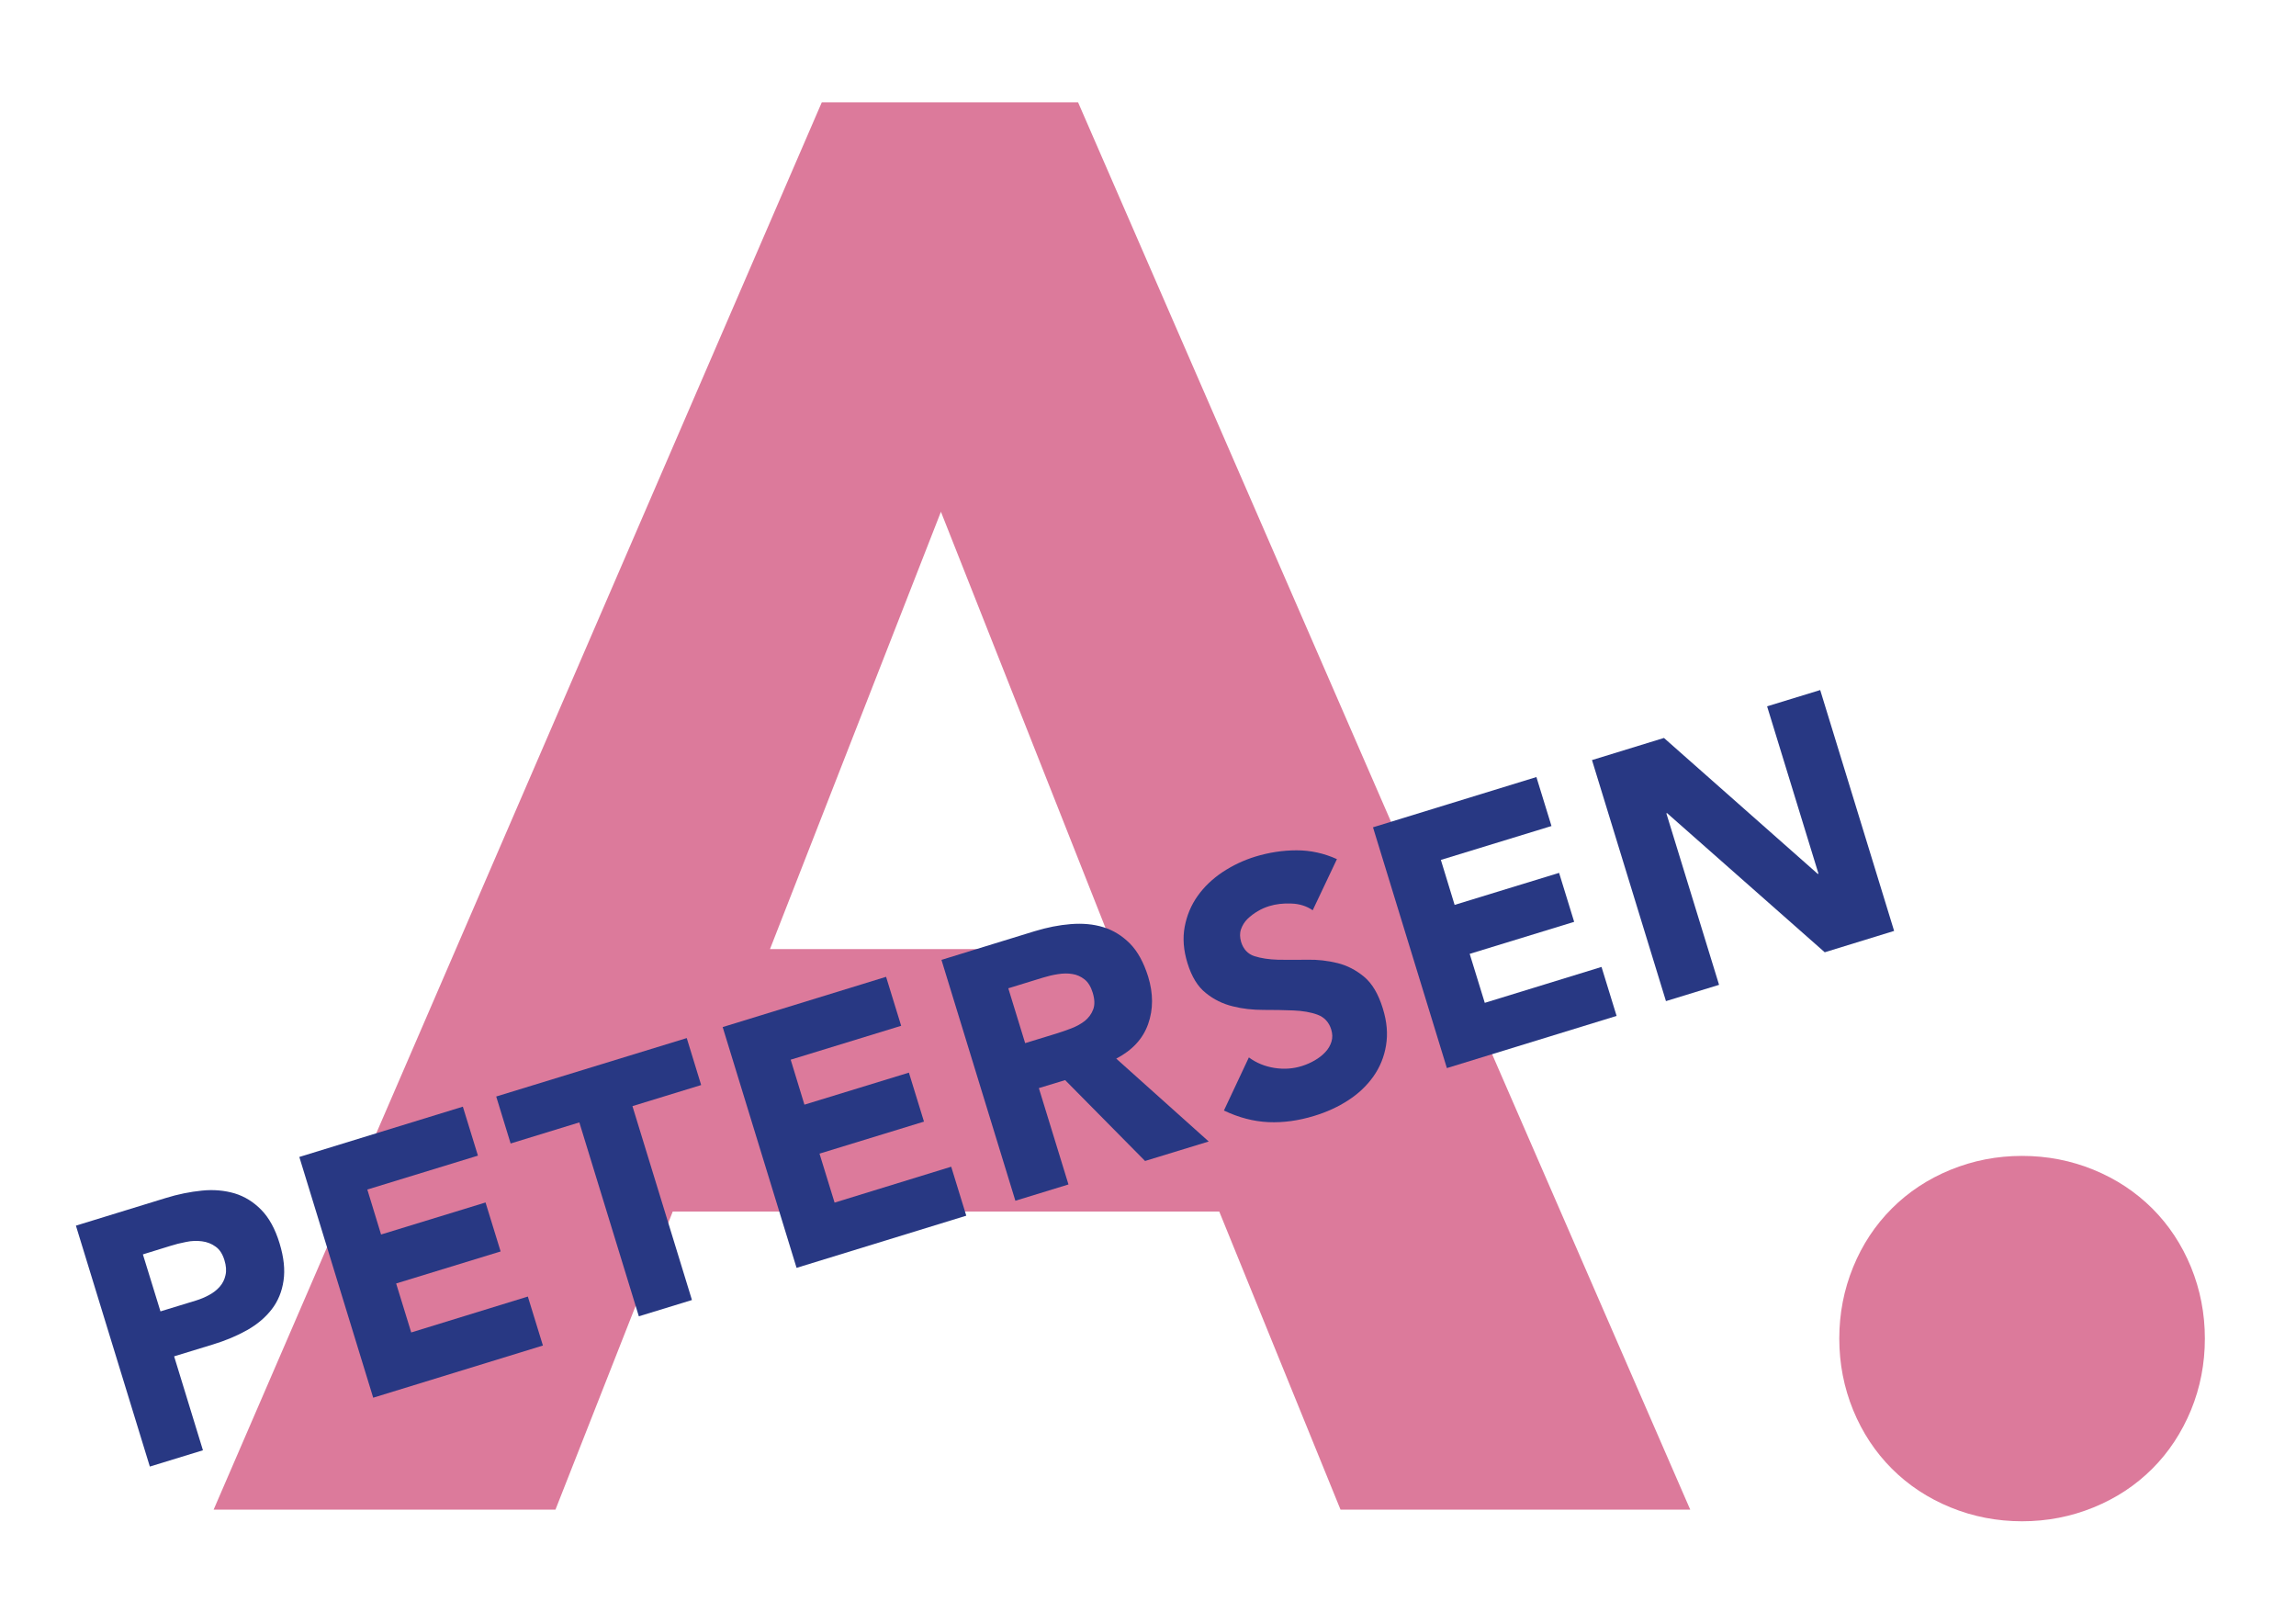
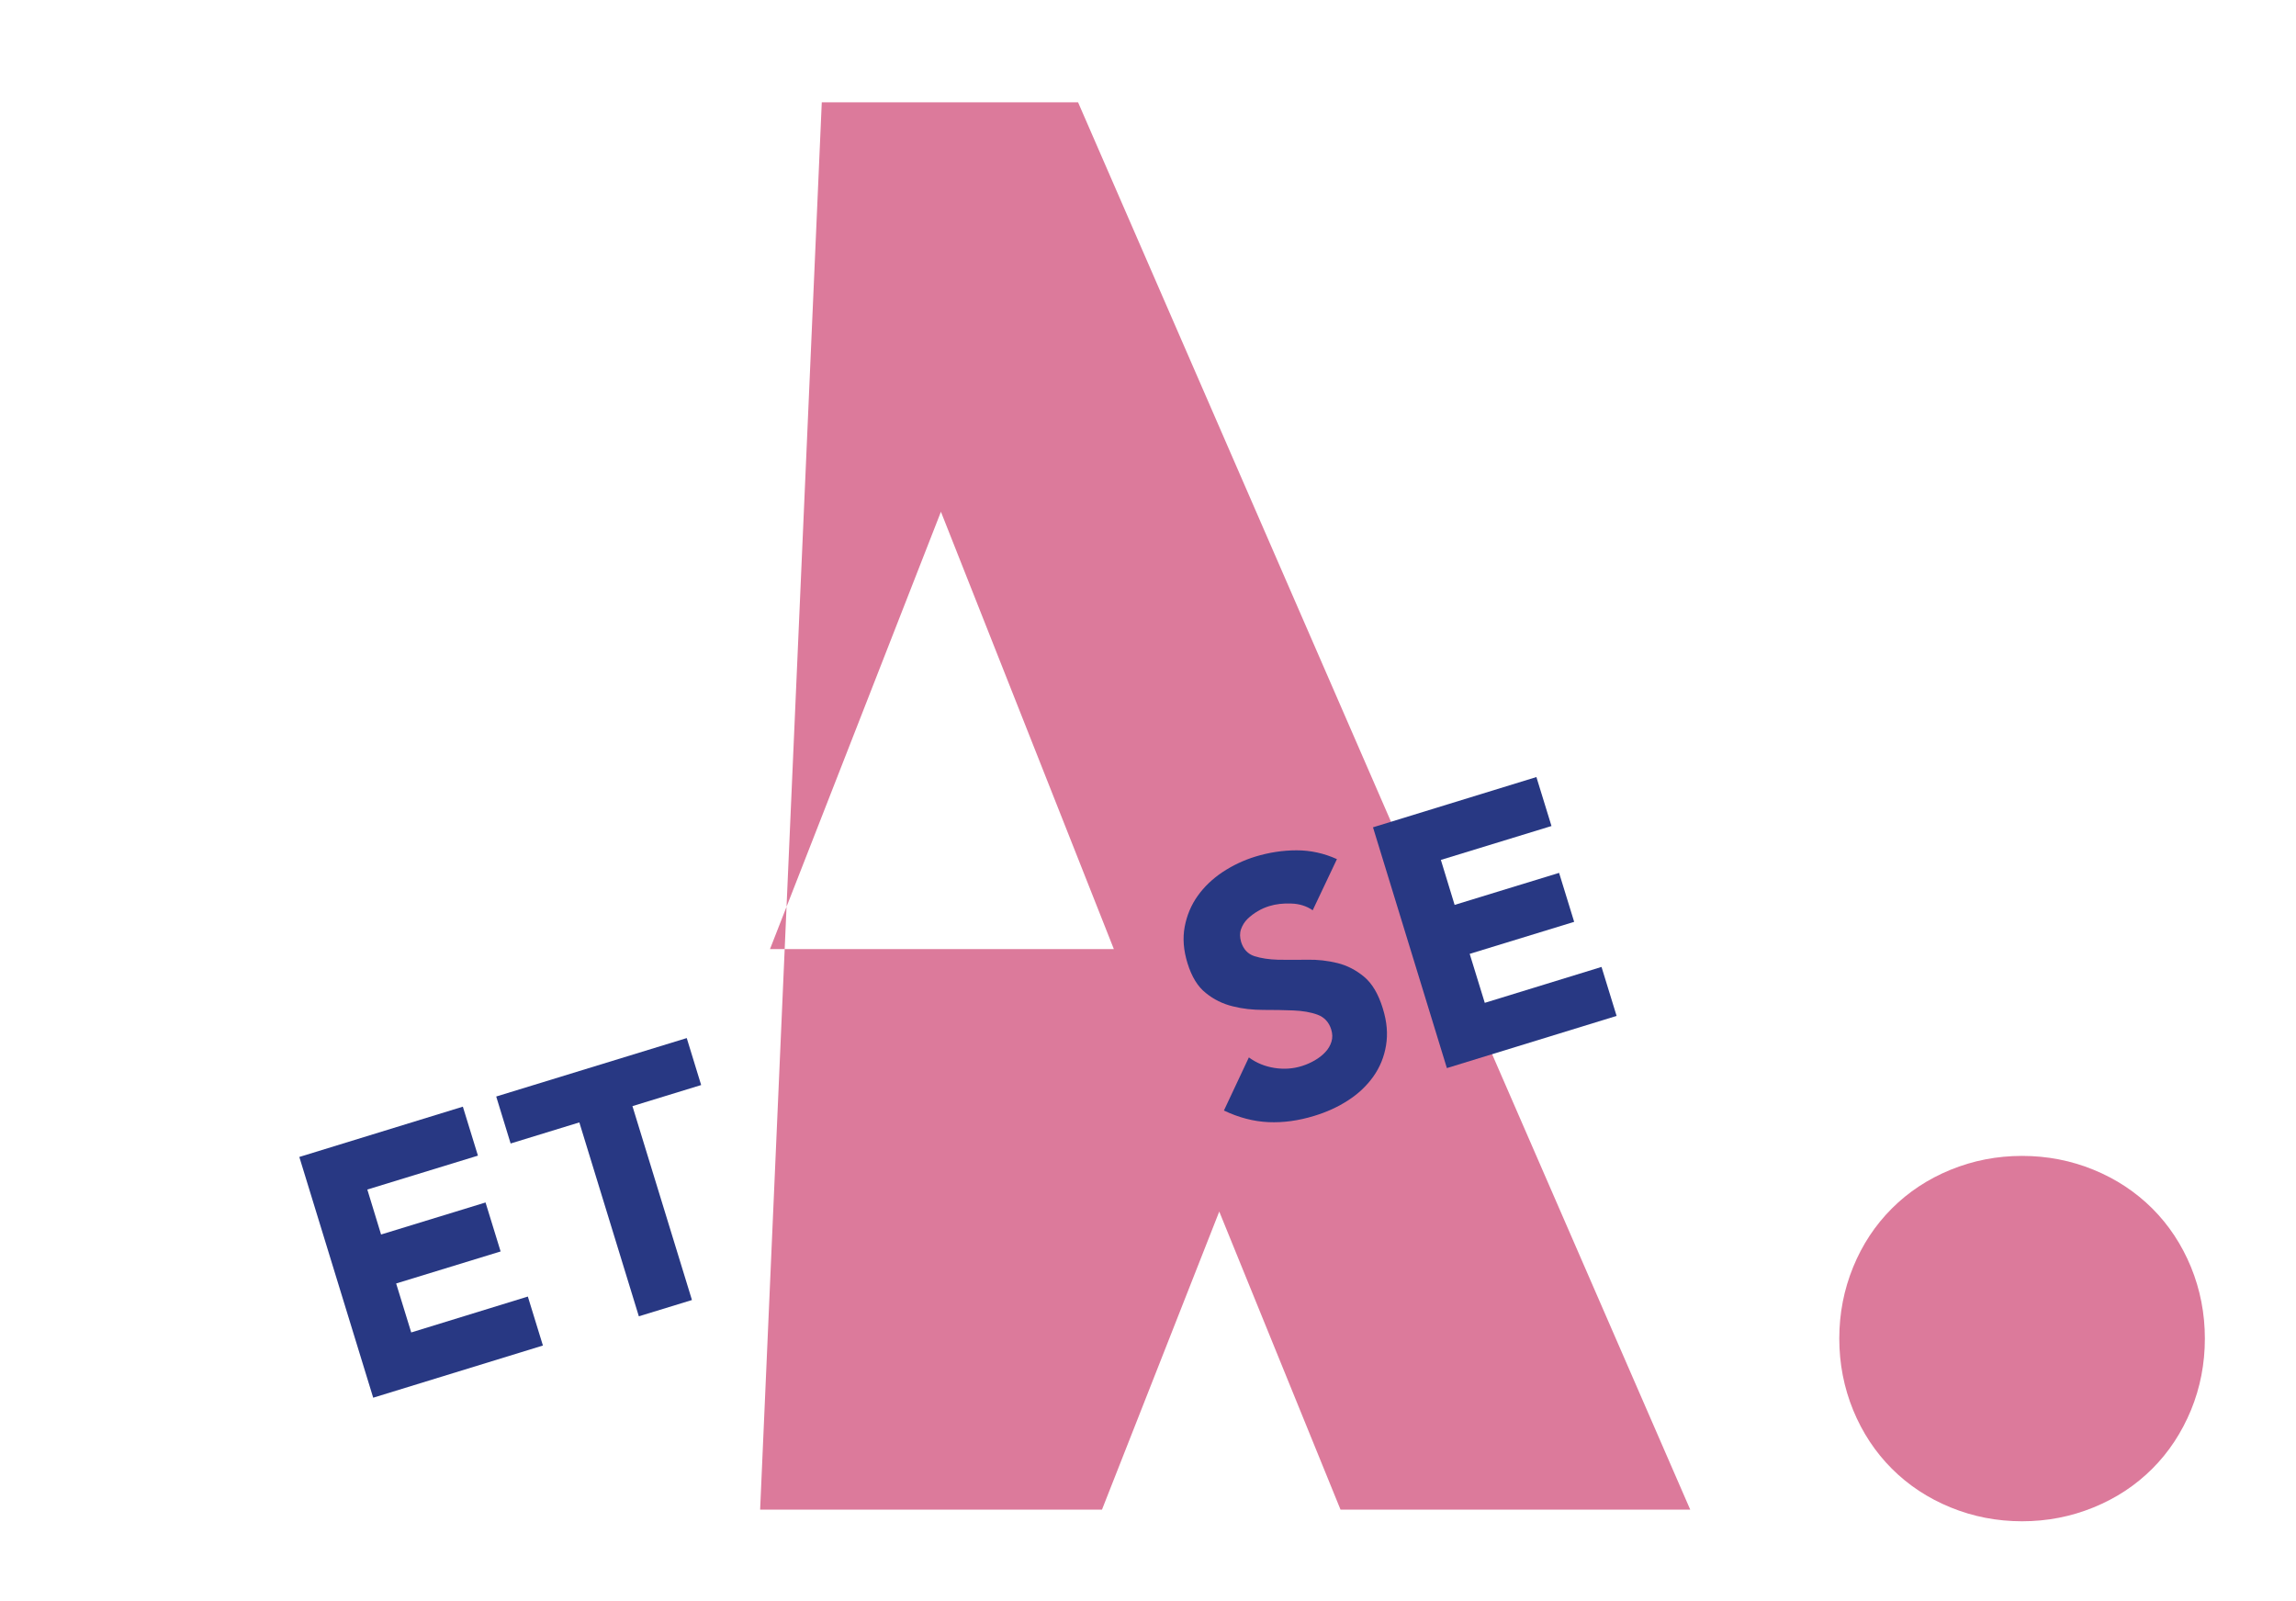
<svg xmlns="http://www.w3.org/2000/svg" viewBox="0 0 172.08 120" version="1.1" id="Ebene_1">
  <defs>
    <style>
      .st0 {
        fill: #283883;
      }

      .st1 {
        fill: #dc7a9b;
      }
    </style>
  </defs>
  <g>
-     <path d="M61.59,7.67h19.21l45.88,105.46h-26.21l-9.09-22.34h-40.96l-8.79,22.34h-25.62L61.59,7.67ZM70.52,38.35l-12.81,32.77h25.77l-12.96-32.77Z" class="st1" />
+     <path d="M61.59,7.67h19.21l45.88,105.46h-26.21l-9.09-22.34l-8.79,22.34h-25.62L61.59,7.67ZM70.52,38.35l-12.81,32.77h25.77l-12.96-32.77Z" class="st1" />
    <path d="M137.85,100.31c0-1.89.35-3.67,1.04-5.36.69-1.69,1.66-3.15,2.9-4.39,1.24-1.24,2.71-2.21,4.4-2.9,1.69-.69,3.47-1.04,5.36-1.04s3.67.35,5.36,1.04c1.69.69,3.15,1.66,4.4,2.9,1.24,1.24,2.21,2.71,2.9,4.39.69,1.69,1.04,3.48,1.04,5.36s-.35,3.68-1.04,5.36c-.7,1.69-1.66,3.15-2.9,4.39-1.25,1.25-2.71,2.21-4.4,2.9-1.69.69-3.48,1.04-5.36,1.04s-3.68-.35-5.36-1.04c-1.69-.69-3.16-1.66-4.4-2.9-1.24-1.24-2.21-2.71-2.9-4.39-.69-1.69-1.04-3.48-1.04-5.36Z" class="st1" />
  </g>
  <g>
-     <path d="M5.71,91.84l6.7-2.06c.93-.29,1.84-.47,2.73-.56.88-.09,1.7-.01,2.45.21.75.23,1.41.64,1.99,1.23.58.59,1.04,1.42,1.37,2.5s.42,1.99.3,2.81c-.12.82-.41,1.53-.88,2.14s-1.08,1.13-1.84,1.56c-.76.43-1.62.79-2.57,1.08l-2.91.89,2.16,7.04-3.98,1.22-5.54-18.05ZM12.03,98.27l2.65-.81c.36-.11.69-.25,1-.42.31-.17.57-.37.79-.62.21-.24.36-.53.43-.86.08-.33.05-.71-.08-1.13-.14-.46-.36-.8-.66-1.01-.3-.22-.64-.35-1.02-.4-.38-.05-.78-.04-1.2.05-.42.08-.82.18-1.19.3l-2.04.63,1.32,4.28Z" class="st0" />
    <path d="M22.43,86.7l12.26-3.77,1.13,3.67-8.29,2.54,1.03,3.37,7.83-2.4,1.13,3.67-7.83,2.4,1.13,3.67,8.74-2.69,1.13,3.67-12.72,3.91-5.54-18.05Z" class="st0" />
    <path d="M43.42,84.11l-5.15,1.58-1.08-3.52,14.28-4.38,1.08,3.52-5.15,1.58,4.46,14.53-3.98,1.22-4.46-14.53Z" class="st0" />
-     <path d="M54.15,76.97l12.26-3.77,1.13,3.67-8.28,2.54,1.03,3.37,7.83-2.4,1.13,3.67-7.83,2.4,1.13,3.67,8.74-2.69,1.13,3.67-12.72,3.91-5.54-18.05Z" class="st0" />
-     <path d="M70.56,71.93l6.99-2.15c.92-.28,1.82-.46,2.7-.53.88-.07,1.69,0,2.44.23.75.23,1.41.64,2,1.23.58.59,1.03,1.42,1.36,2.47.39,1.27.39,2.46,0,3.56-.39,1.1-1.18,1.96-2.39,2.59l6.93,6.21-4.77,1.46-5.99-6.06-1.97.6,2.22,7.22-3.98,1.22-5.54-18.05ZM76.83,78.17l2.35-.72c.36-.11.73-.24,1.12-.39.39-.15.73-.34,1.01-.56.28-.23.49-.51.62-.85.13-.34.12-.75-.03-1.25-.14-.46-.35-.8-.62-1.01-.27-.21-.57-.35-.91-.4-.33-.06-.7-.05-1.08.01-.39.06-.76.15-1.12.26l-2.6.8,1.26,4.1Z" class="st0" />
    <path d="M98.38,68.21c-.45-.31-.98-.48-1.59-.5-.61-.03-1.17.04-1.66.19-.29.09-.58.21-.86.38-.28.16-.54.36-.77.58-.23.23-.39.49-.49.78-.1.29-.09.6.01.95.17.54.5.9.99,1.06.5.16,1.09.25,1.77.27.68.01,1.41.01,2.19,0,.78-.02,1.53.07,2.27.25.73.18,1.4.53,2,1.03.6.5,1.06,1.28,1.39,2.34s.39,1.94.25,2.8c-.14.86-.46,1.64-.95,2.33-.49.69-1.11,1.28-1.88,1.78-.77.5-1.62.89-2.55,1.17-1.17.36-2.32.52-3.43.47-1.11-.05-2.23-.34-3.34-.87l1.87-3.98c.57.42,1.22.68,1.93.79.71.11,1.4.06,2.06-.15.32-.1.64-.24.95-.42.31-.18.57-.38.79-.62.22-.23.37-.49.46-.78.09-.29.08-.59-.02-.92-.17-.54-.51-.91-1.02-1.1-.51-.19-1.12-.29-1.81-.32-.7-.03-1.45-.04-2.24-.04-.8,0-1.57-.08-2.31-.27-.74-.18-1.42-.51-2.02-1-.61-.48-1.06-1.23-1.37-2.23-.3-.97-.37-1.88-.21-2.73.16-.85.48-1.62.97-2.31.49-.69,1.11-1.28,1.87-1.79.76-.5,1.58-.89,2.46-1.16,1.02-.31,2.05-.47,3.09-.47,1.04,0,2.05.22,3.02.66l-1.81,3.82Z" class="st0" />
    <path d="M102.89,62l12.26-3.77,1.13,3.67-8.29,2.54,1.03,3.37,7.83-2.4,1.13,3.67-7.83,2.4,1.13,3.67,8.75-2.69,1.13,3.67-12.72,3.91-5.54-18.05Z" class="st0" />
-     <path d="M119.31,56.96l5.4-1.66,11.53,10.19.05-.02-3.85-12.54,3.98-1.22,5.54,18.05-5.2,1.6-11.82-10.43-.05.02,3.95,12.85-3.98,1.22-5.54-18.05Z" class="st0" />
  </g>
</svg>